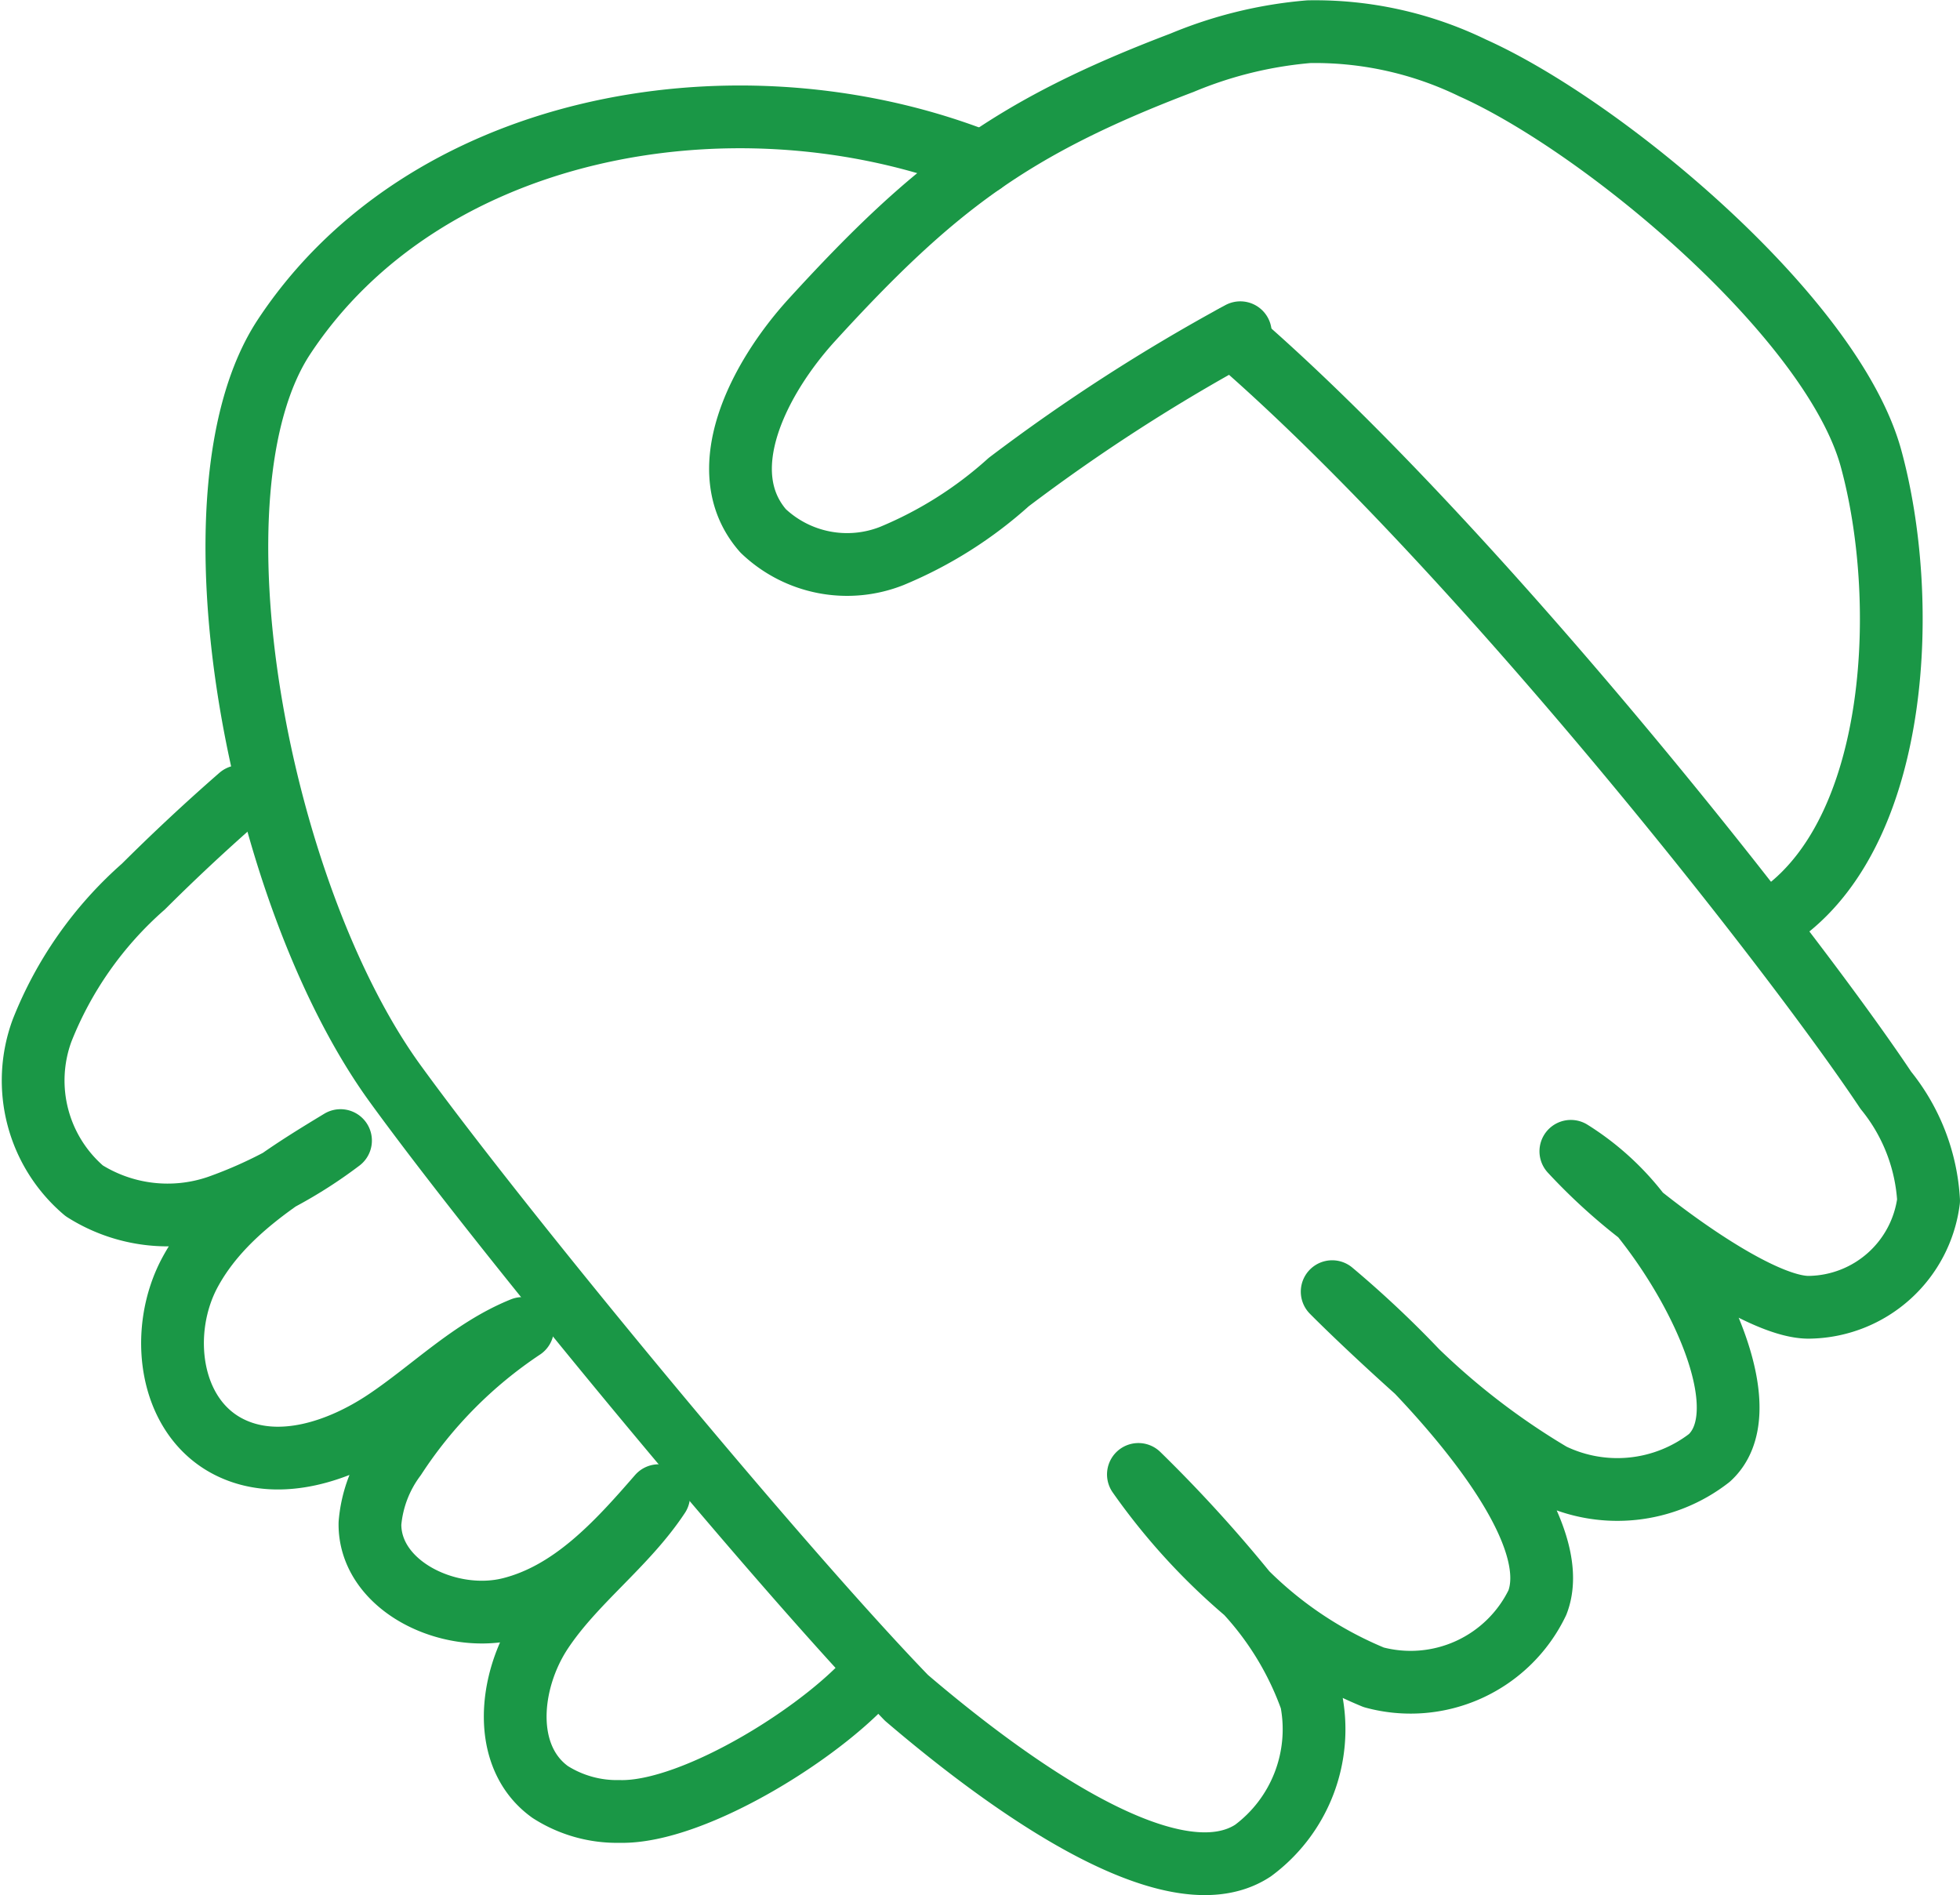
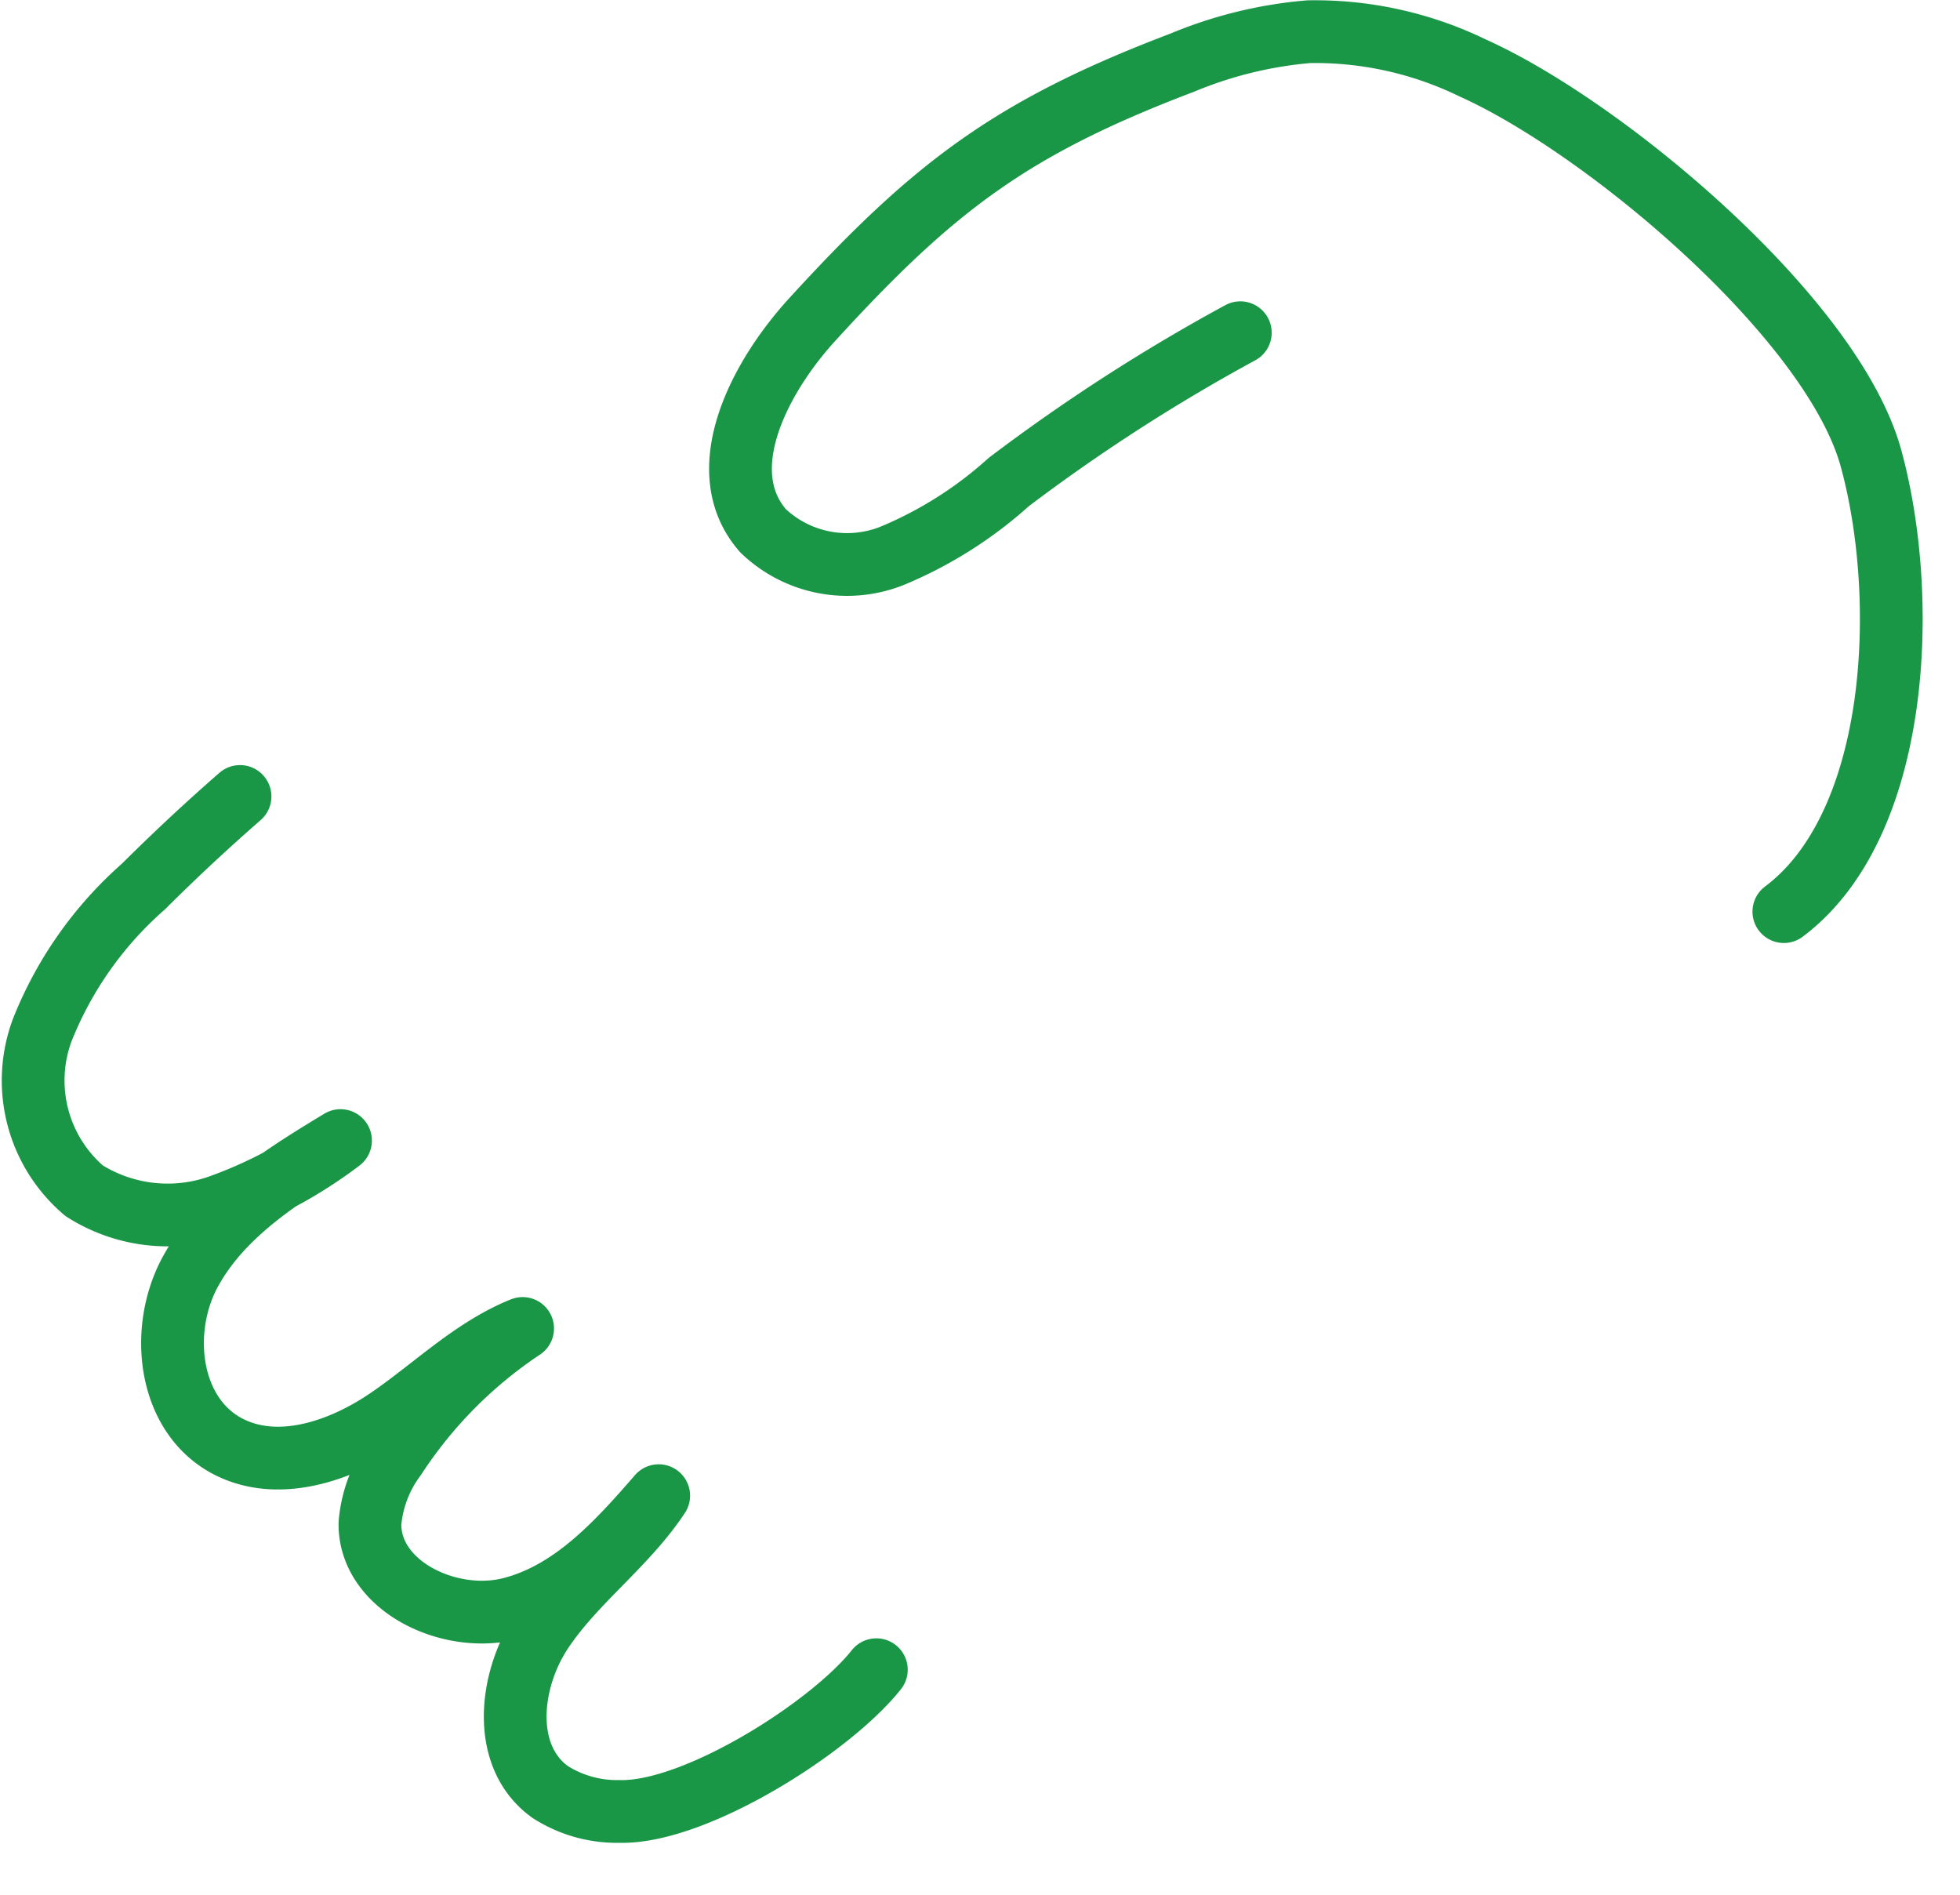
<svg xmlns="http://www.w3.org/2000/svg" width="62.469" height="60.405" viewBox="0 0 62.469 60.405">
  <g id="Group_160" data-name="Group 160" transform="translate(-963.331 -781.506)">
-     <path id="Path_506" data-name="Path 506" d="M999.24,788.63c-.193-.088-.386-.164-.567-.228-7.59-2.742-17.244-.965-21.694,5.766-3.263,4.929-.842,17.776,3.538,23.81,3.468,4.777,12.19,15.33,16.295,19.575,2.514,2.146,8.286,6.684,11.046,4.866a4.813,4.813,0,0,0,1.854-4.795,9.958,9.958,0,0,0-2.076-3.432,44.407,44.407,0,0,0-3.432-3.76,19.979,19.979,0,0,0,3.432,3.76,12.5,12.5,0,0,0,4.07,2.707,4.486,4.486,0,0,0,5.216-2.386c.725-1.895-1.6-5.011-3.842-7.368a33.1,33.1,0,0,0-2.7-2.538c.526.532,1.556,1.514,2.7,2.538a23.081,23.081,0,0,0,4.3,3.286,4.778,4.778,0,0,0,5.023-.526c1.549-1.421-.175-5.251-2.2-7.748a8.346,8.346,0,0,0-2.216-2.023,18.027,18.027,0,0,0,2.216,2.023c1.83,1.462,4.2,2.994,5.415,2.947a3.891,3.891,0,0,0,3.771-3.4,6.123,6.123,0,0,0-1.362-3.514c-3.134-4.7-13.254-17.506-20.8-24.014" transform="translate(-4.59 -1.935)" fill="none" stroke="#1a9746" stroke-linecap="round" stroke-linejoin="round" stroke-width="2" />
    <path id="Path_507" data-name="Path 507" d="M970.981,824.207q-1.589,1.386-3.081,2.873a11.945,11.945,0,0,0-3.228,4.586,4.61,4.61,0,0,0,1.342,5.108,4.97,4.97,0,0,0,4.279.5,14.44,14.44,0,0,0,3.891-2.1c-1.845,1.116-3.774,2.316-4.79,4.186s-.694,4.607,1.24,5.58c1.579.794,3.528.136,4.99-.841s2.725-2.276,4.364-2.937a14.311,14.311,0,0,0-4.066,4.105,4.09,4.09,0,0,0-.8,2.11c-.024,1.981,2.516,3.213,4.484,2.714s3.407-2.089,4.719-3.6c-1.046,1.585-2.678,2.738-3.728,4.321s-1.293,4,.268,5.122a3.95,3.95,0,0,0,2.212.621c2.4.064,6.722-2.671,8.185-4.517" transform="translate(0 -17.317)" fill="none" stroke="#1a9746" stroke-linecap="round" stroke-linejoin="round" stroke-width="2" />
    <path id="Path_508" data-name="Path 508" d="M1036.174,810.56c3.705-2.776,4-9.98,2.778-14.445s-8.474-10.55-12.7-12.445a11.489,11.489,0,0,0-5.216-1.154,13.388,13.388,0,0,0-4.044.99c-5.406,2.054-7.9,3.927-11.8,8.2-1.7,1.867-3.217,4.82-1.55,6.719a3.875,3.875,0,0,0,4.1.8,12.974,12.974,0,0,0,3.727-2.355,58.338,58.338,0,0,1,7.381-4.76" transform="translate(-15.988)" fill="none" stroke="#1a9746" stroke-linecap="round" stroke-linejoin="round" stroke-width="2" />
  </g>
</svg>